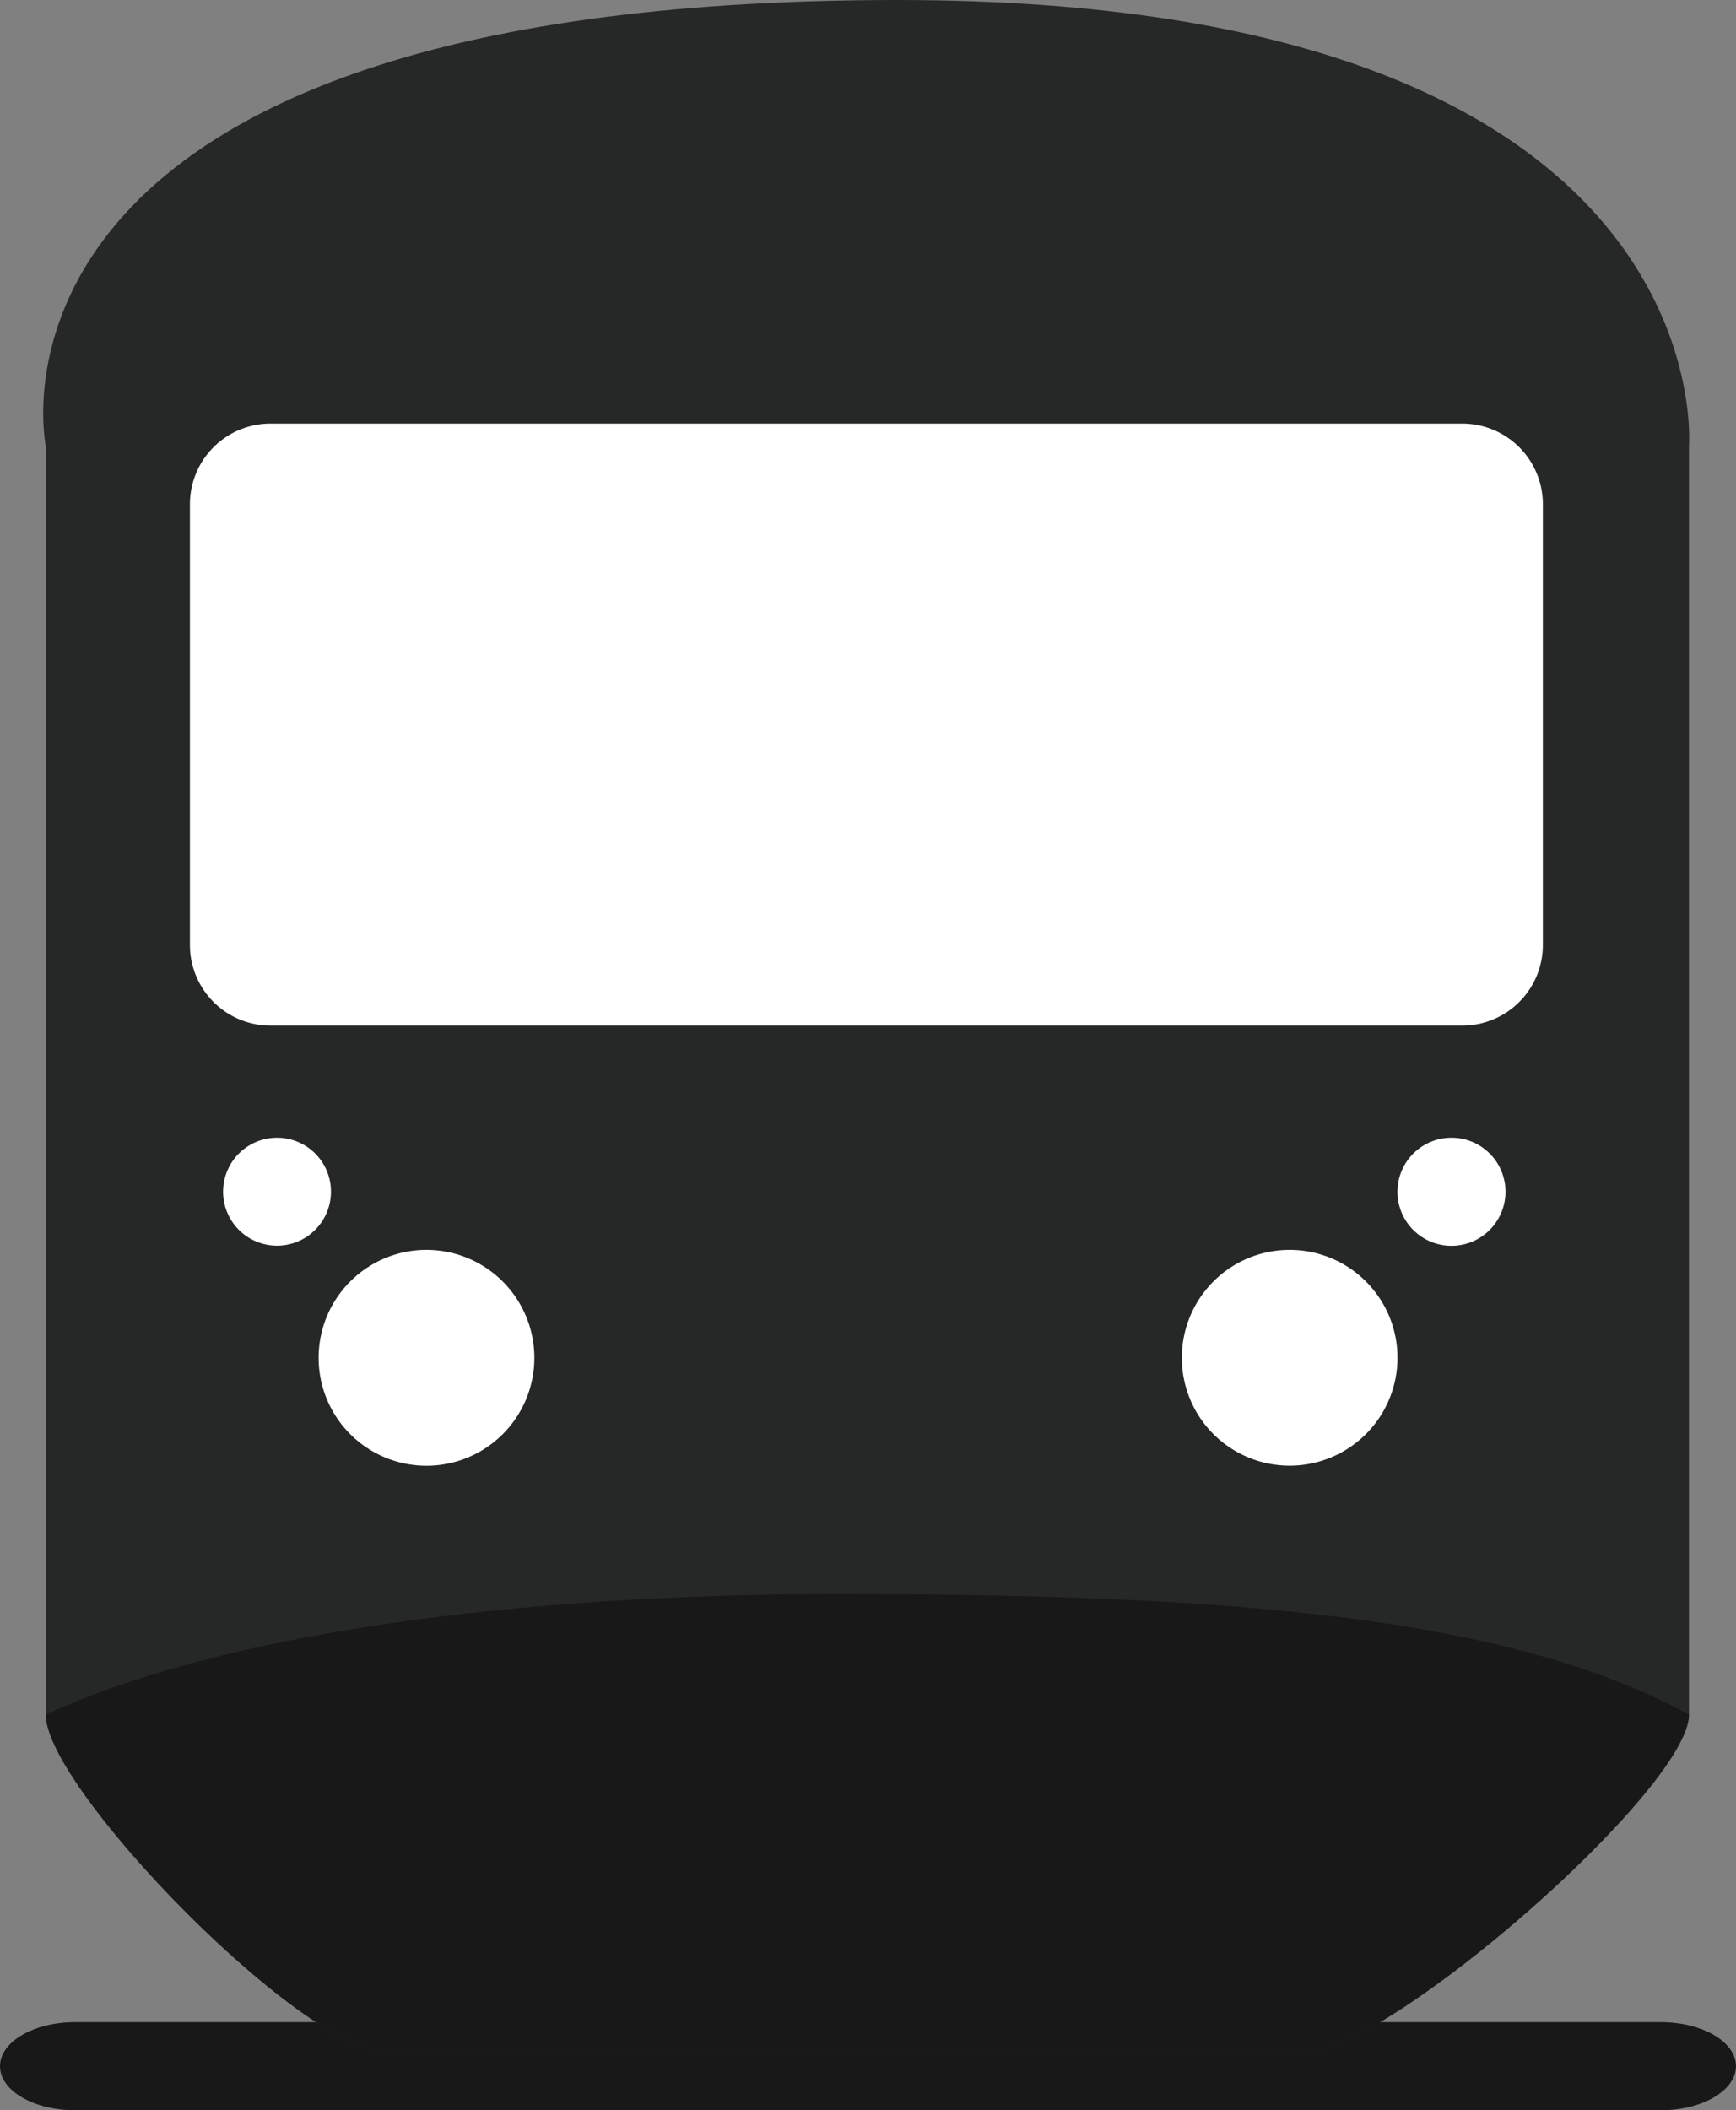
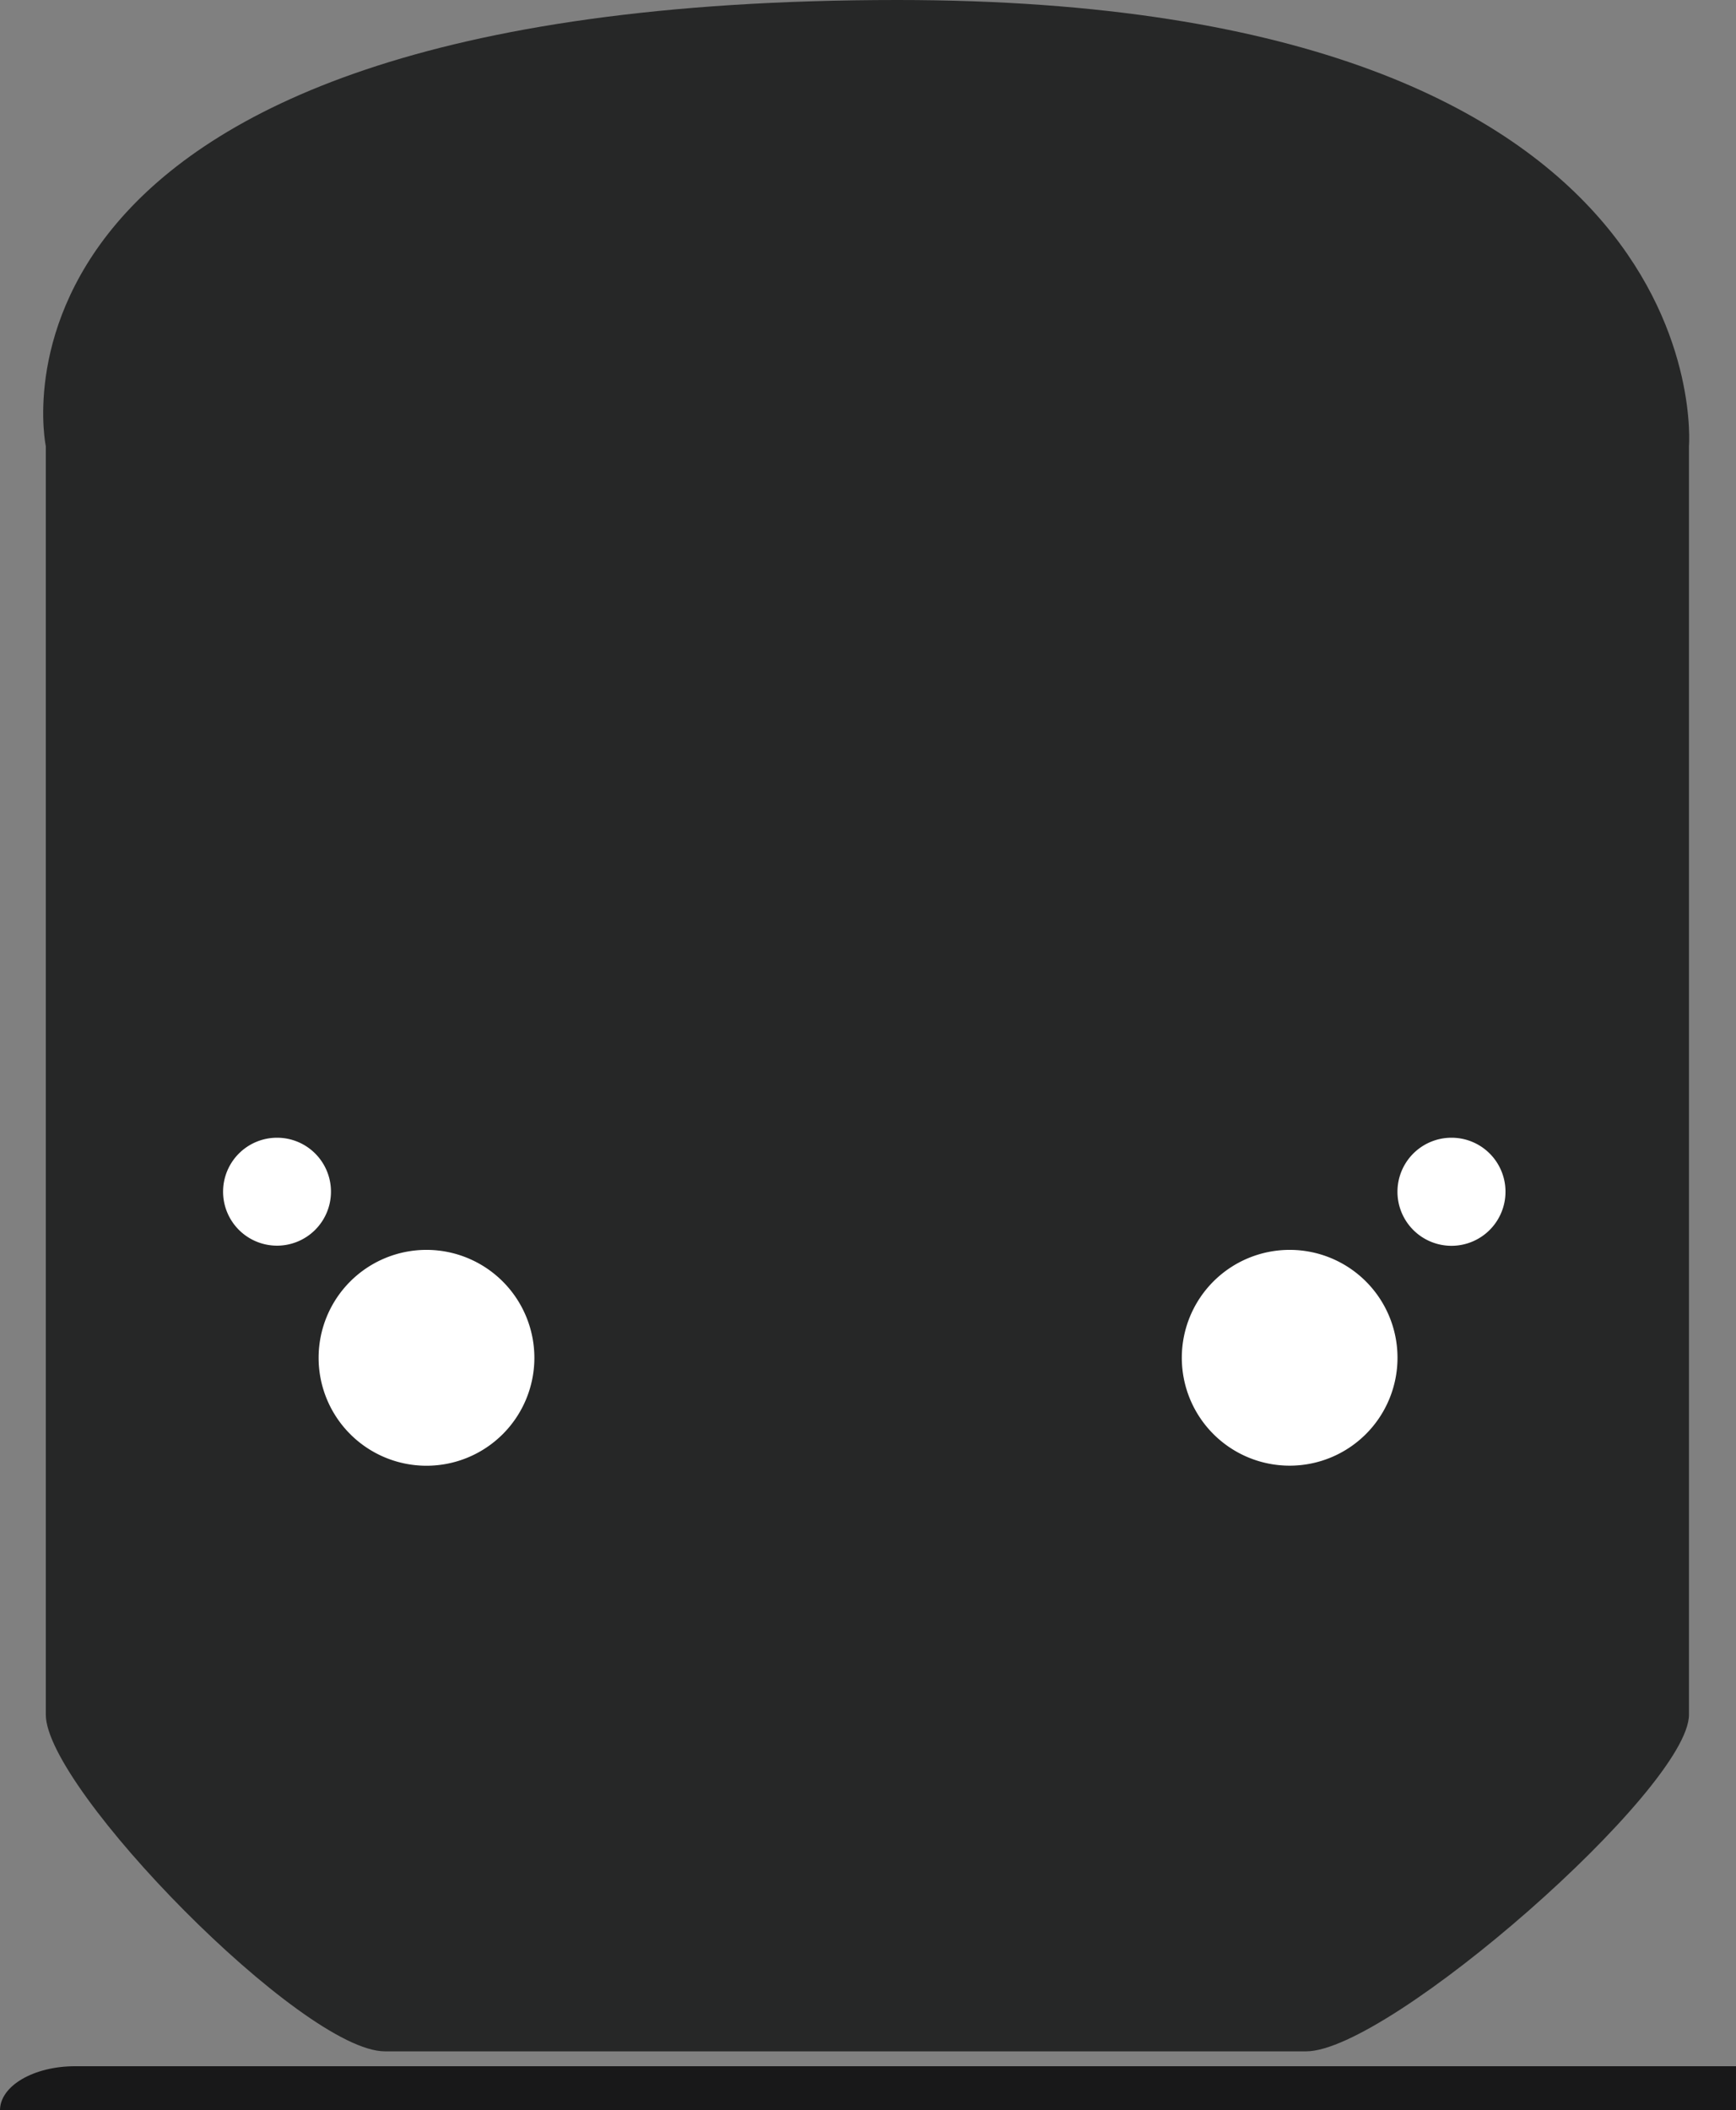
<svg xmlns="http://www.w3.org/2000/svg" width="49.5" height="60.141" viewBox="0 0 49.5 60.141">
  <rect x="0" y="0" width="49.5" height="60.141" fill="#808080" stroke="none" />
  <g id="グループ_141" data-name="グループ 141" transform="translate(-652.83 -1789.545)">
-     <path id="パス_160" data-name="パス 160" d="M401.885,998.325c0-.695-.96-1.256-2.145-1.256H354.528c-1.184,0-2.143.561-2.143,1.256s.96,1.256,2.143,1.256h45.211c1.186,0,2.145-.565,2.145-1.256" transform="translate(300.445 850.105)" fill="#181819" />
+     <path id="パス_160" data-name="パス 160" d="M401.885,998.325H354.528c-1.184,0-2.143.561-2.143,1.256s.96,1.256,2.143,1.256h45.211c1.186,0,2.145-.565,2.145-1.256" transform="translate(300.445 850.105)" fill="#181819" />
    <path id="パス_161" data-name="パス 161" d="M399.977,978.676v36.152c0,2.106-8.557,9.595-10.914,9.595h-26.27c-2.349,0-9.669-7.488-9.669-9.595V978.676s-2.692-12.714,24.286-12.714c23.6,0,22.567,12.714,22.567,12.714" transform="translate(301.012 823.583)" fill="#262727" />
-     <path id="パス_162" data-name="パス 162" d="M399.942,993.92h0c0,.9-1.567,2.786-3.54,4.65-2.647,2.492-6.023,4.946-7.373,4.946h-26.27c-1.317,0-4.215-2.367-6.493-4.817-1.769-1.9-3.175-3.857-3.175-4.78,5.1-2.362,13.6-3.435,22.526-3.435,10.873,0,19.095.573,24.327,3.435" transform="translate(301.046 844.491)" fill="#181819" />
-     <path id="長方形_72" data-name="長方形 72" d="M2.3,0H36.278a2.3,2.3,0,0,1,2.3,2.3V14.858a2.3,2.3,0,0,1-2.3,2.3H2.3a2.3,2.3,0,0,1-2.3-2.3V2.3A2.3,2.3,0,0,1,2.3,0Z" transform="translate(658.245 1801.616)" fill="#fff" />
    <path id="パス_163" data-name="パス 163" d="M358.894,985.005a1.538,1.538,0,1,1-1.539-1.541,1.536,1.536,0,0,1,1.539,1.541" transform="translate(303.373 838.505)" fill="#fff" />
    <path id="パス_164" data-name="パス 164" d="M376.973,985.005a1.54,1.54,0,1,1-1.538-1.541,1.537,1.537,0,0,1,1.538,1.541" transform="translate(318.784 838.505)" fill="#fff" />
    <path id="パス_165" data-name="パス 165" d="M376.725,988.264a3.075,3.075,0,1,1-3.073-3.075,3.074,3.074,0,0,1,3.073,3.075" transform="translate(315.953 839.976)" fill="#fff" />
    <path id="パス_166" data-name="パス 166" d="M363.441,988.264a3.076,3.076,0,1,1-3.075-3.075,3.078,3.078,0,0,1,3.075,3.075" transform="translate(304.626 839.976)" fill="#fff" />
  </g>
</svg>